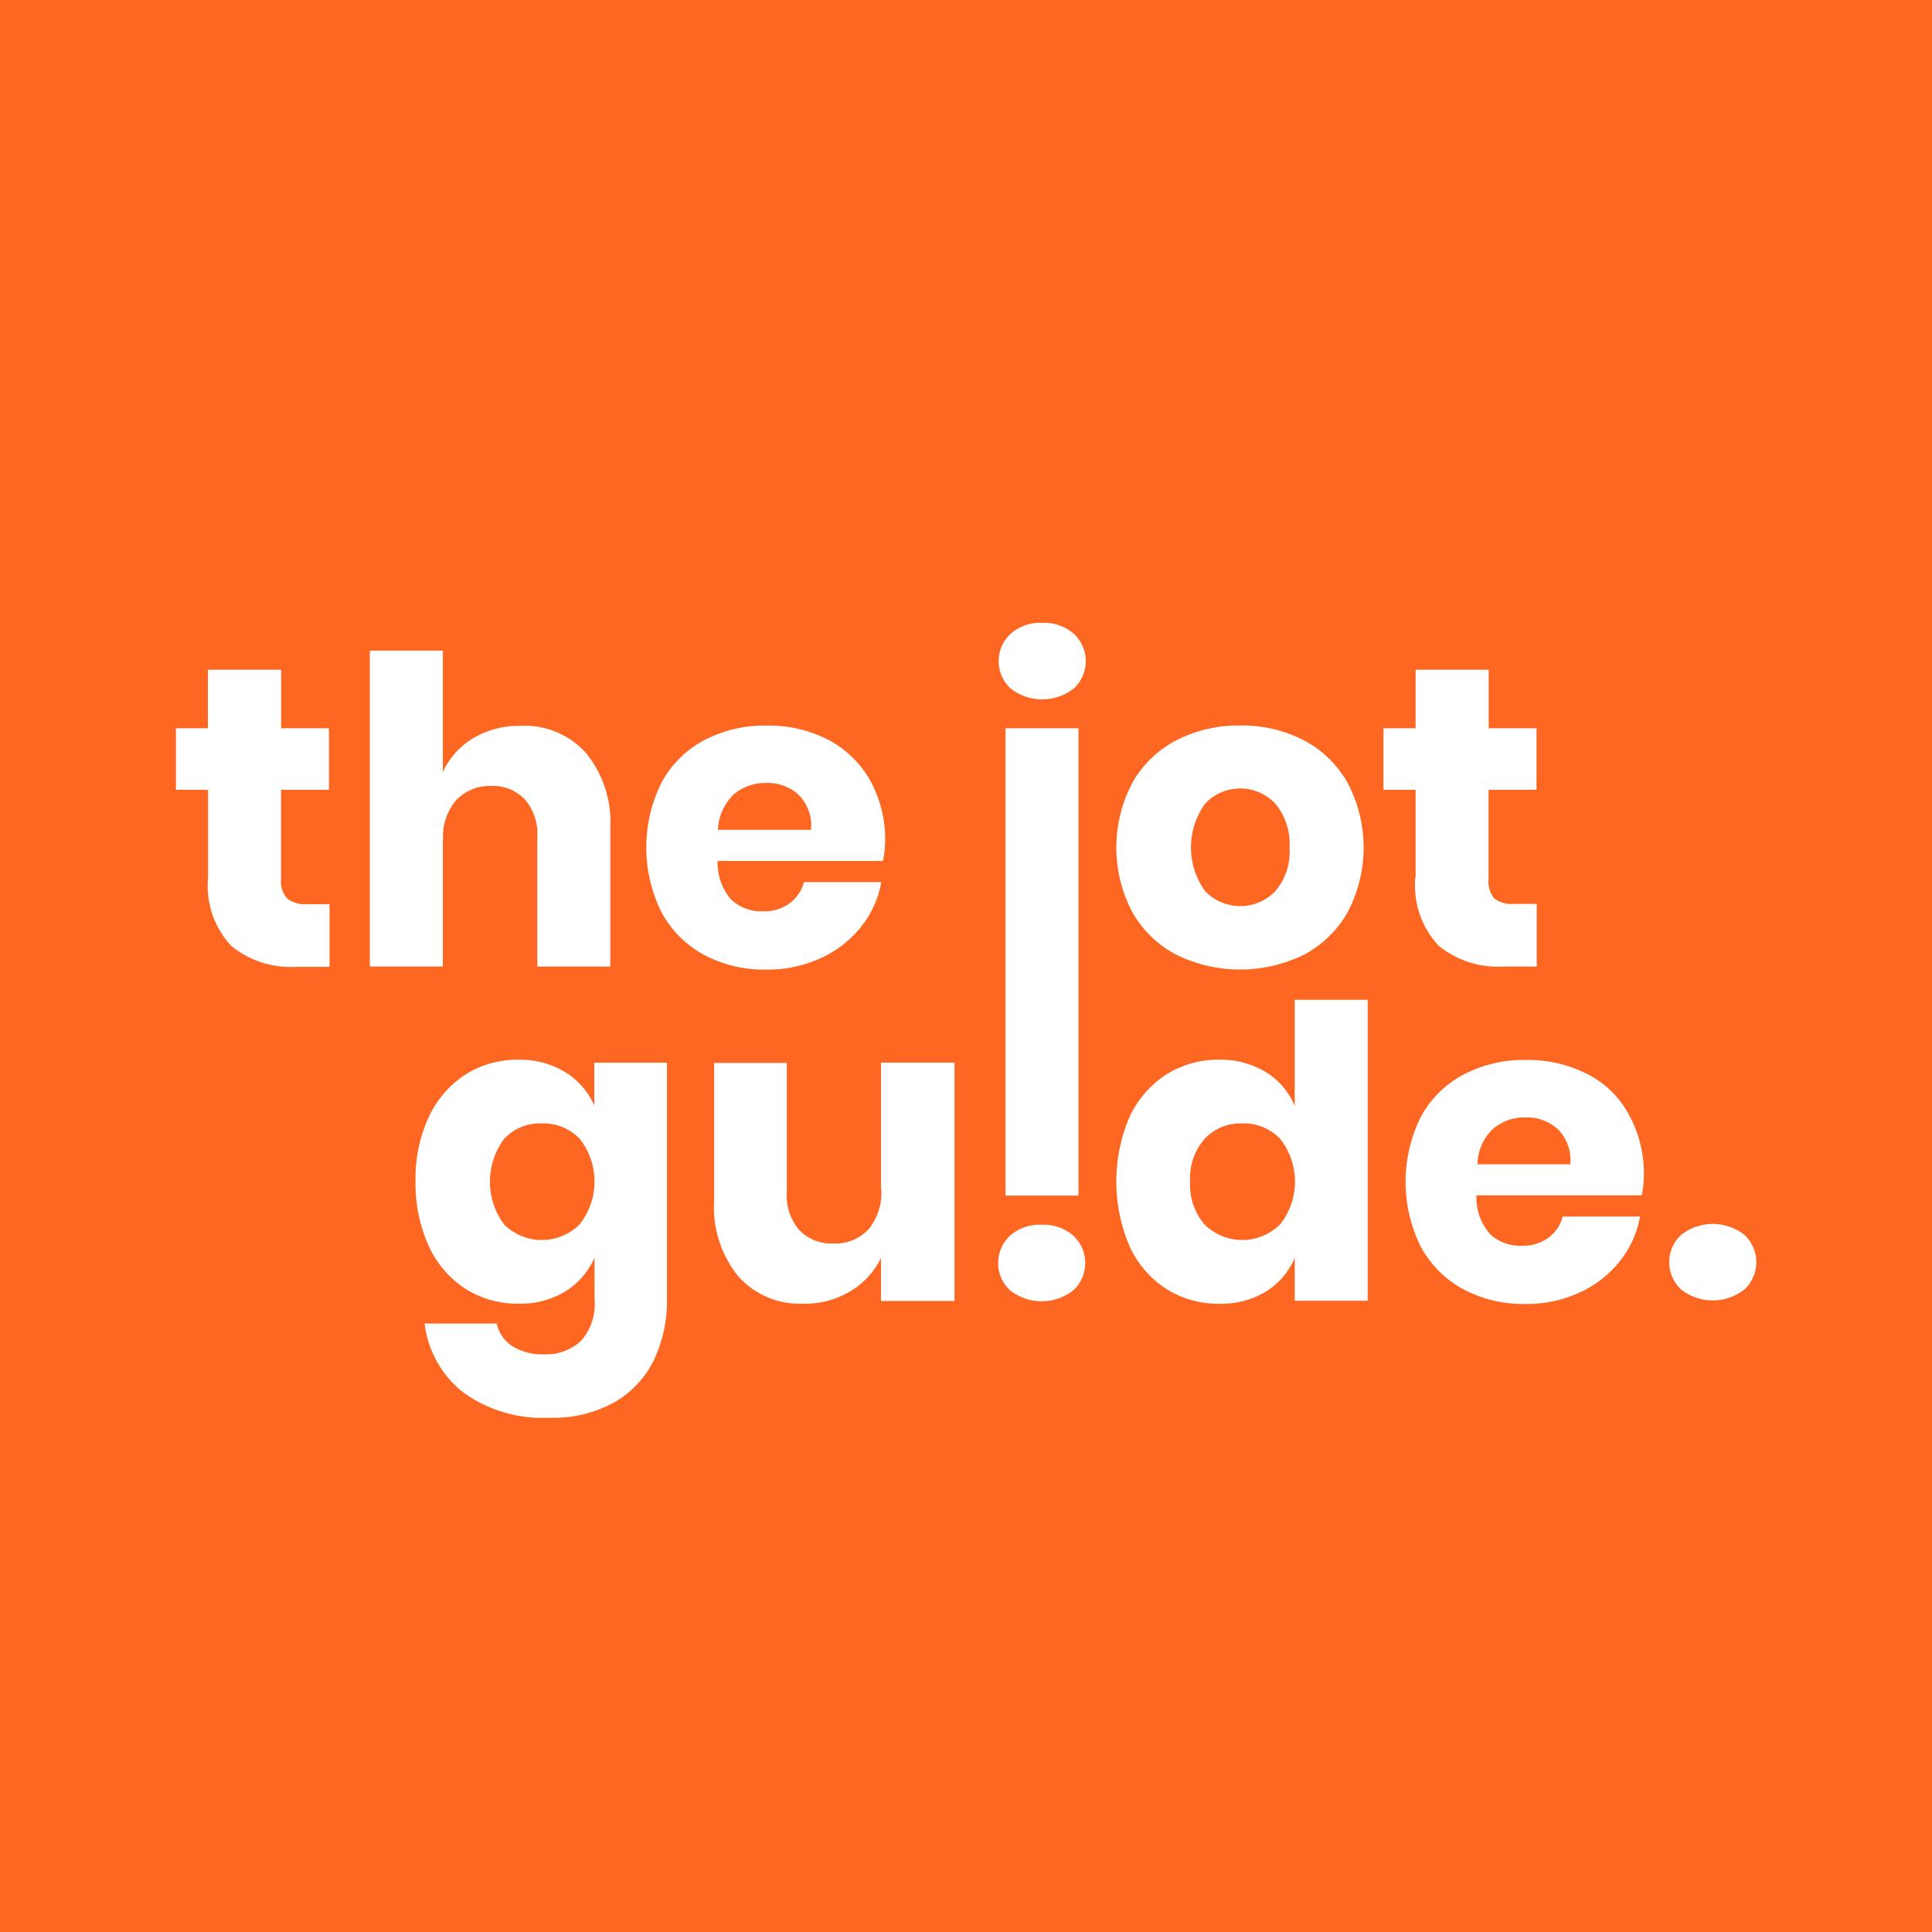
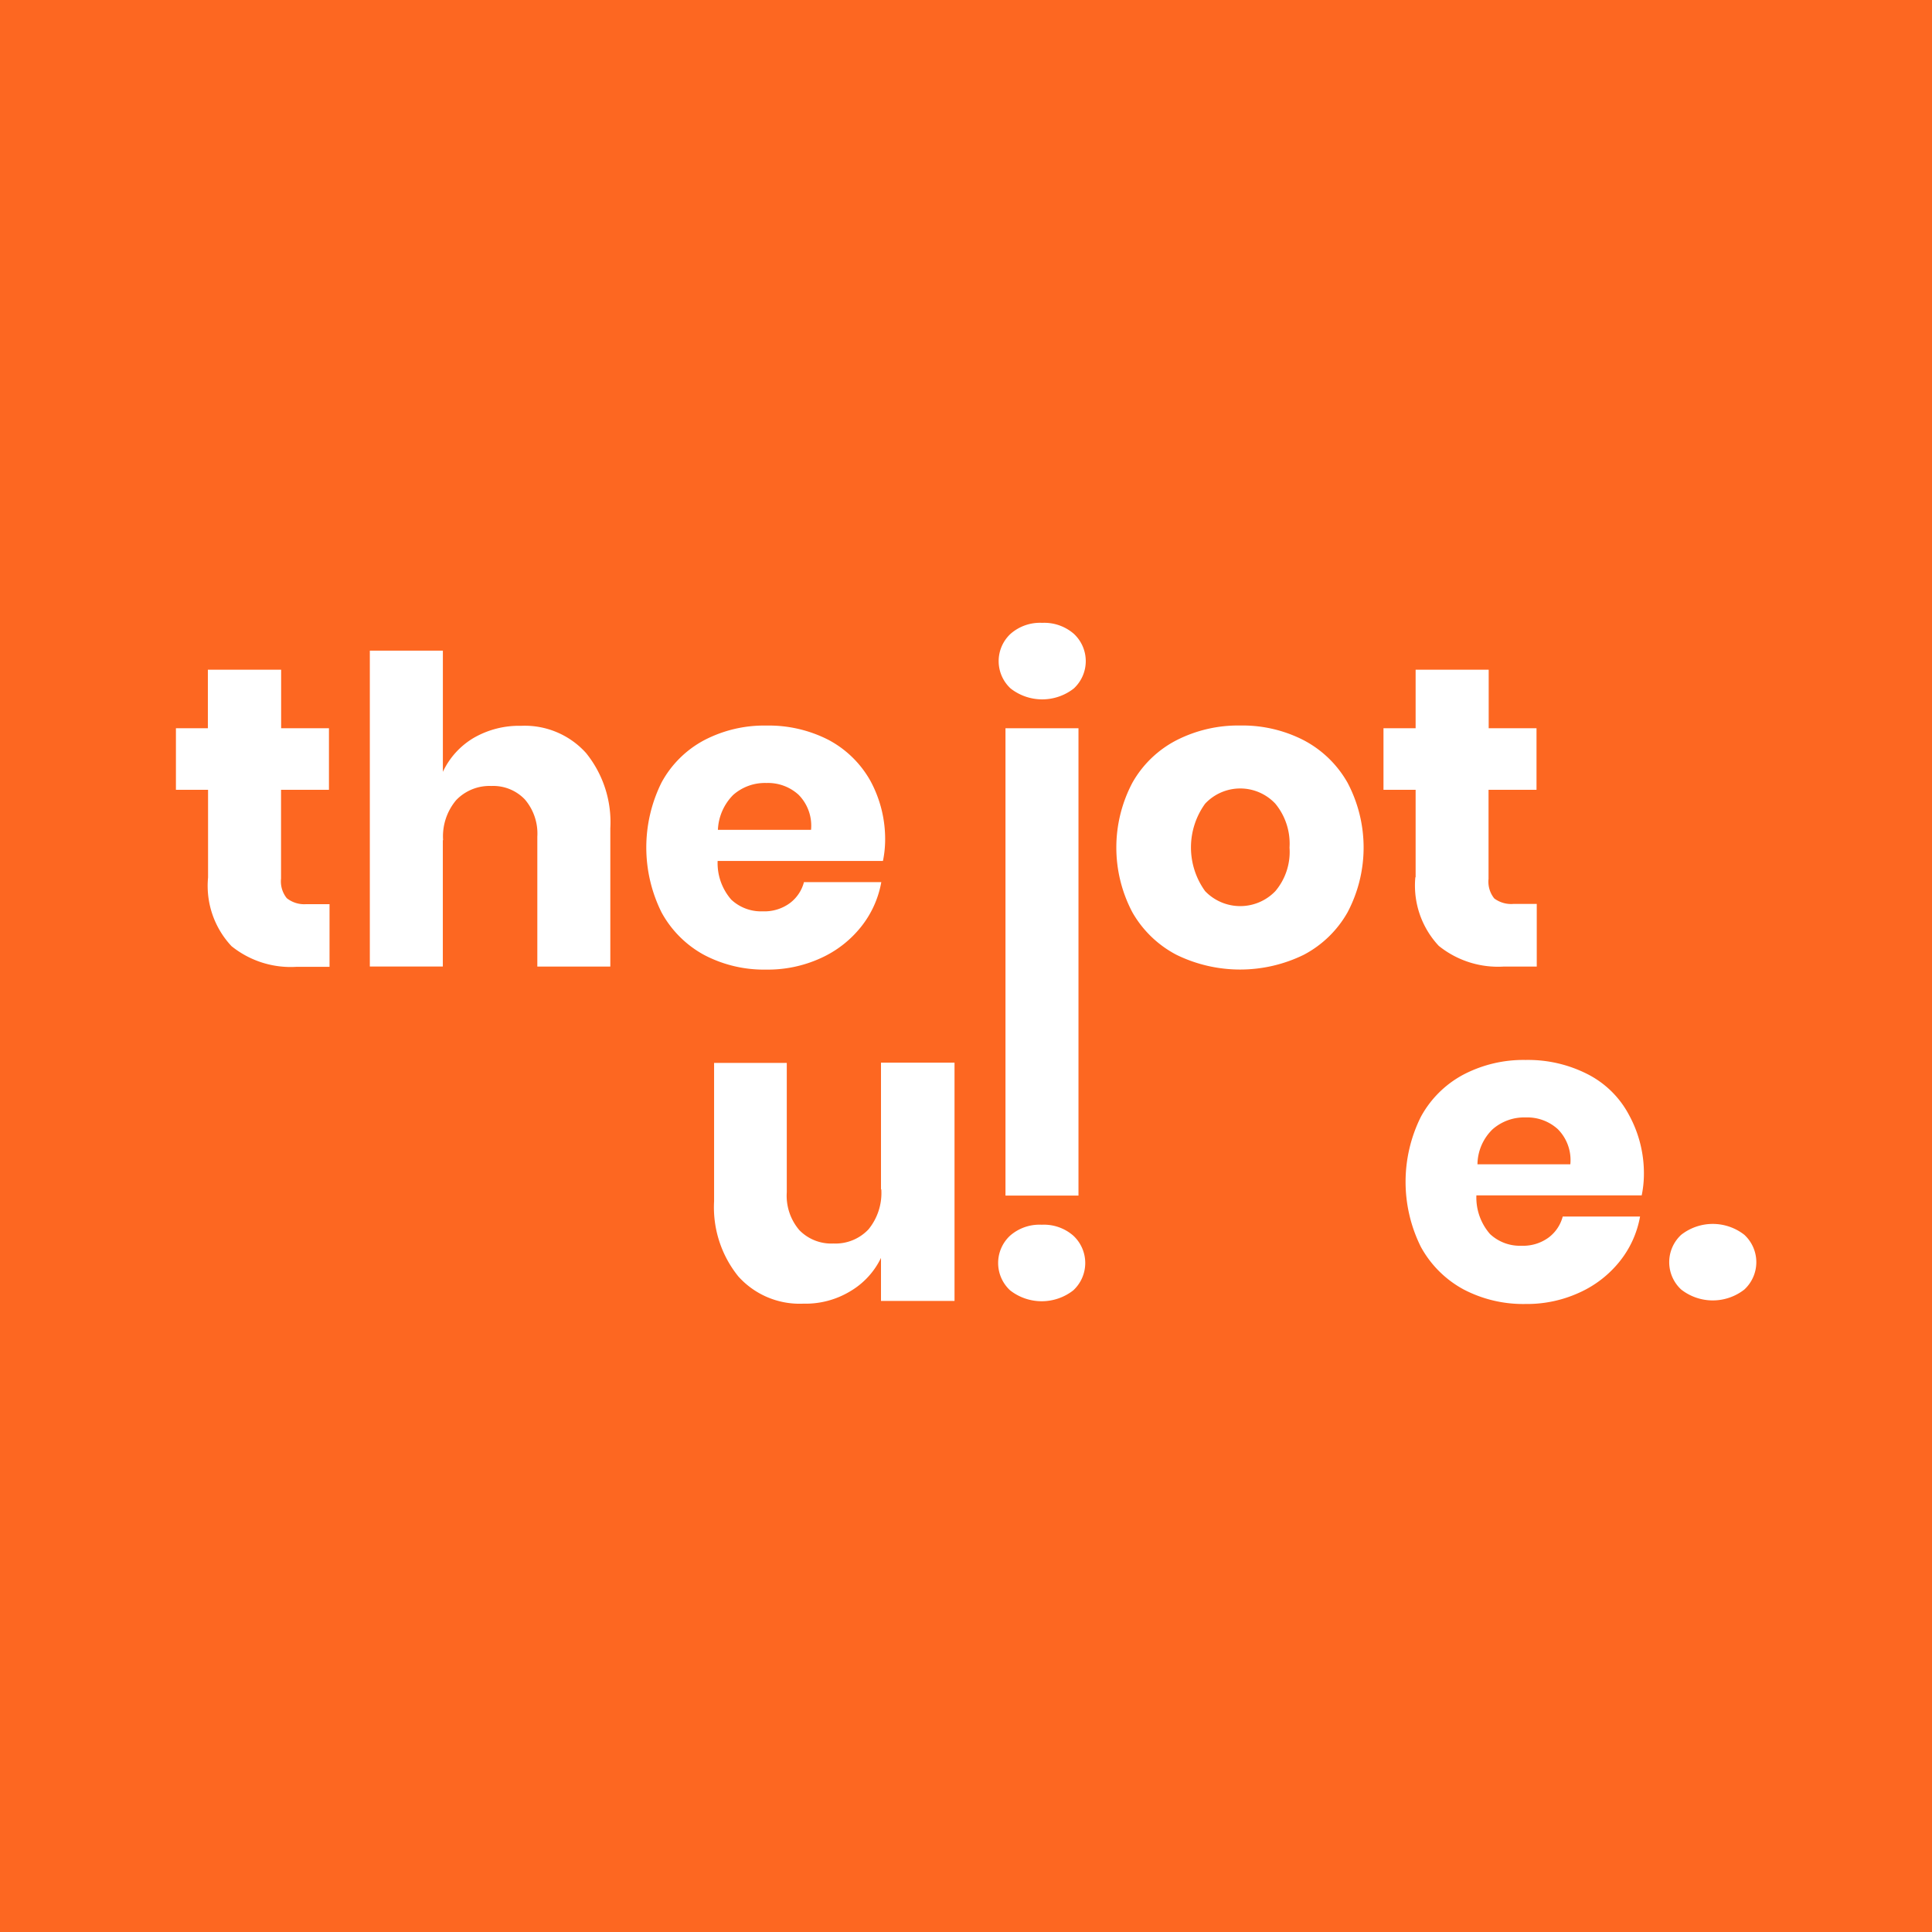
<svg xmlns="http://www.w3.org/2000/svg" width="101" height="101" viewBox="0 0 101 101">
  <g id="Group_2429" data-name="Group 2429" transform="translate(-261)">
    <g id="_23_The_IoT_Guide_Logo_Primary-1" data-name="23_The_IoT_Guide_Logo_Primary-1" transform="translate(260.4)">
      <rect id="Rectangle_579" data-name="Rectangle 579" width="101" height="101" transform="translate(0.6)" fill="#fd6721" />
      <g id="Group_986" data-name="Group 986" transform="translate(9.797 32.561)">
        <path id="Path_356" data-name="Path 356" d="M70.995,257.845a1.4,1.4,0,0,1-.3-1.025v-4.641H73.2v-3.218H70.7V245.9h-3.83v3.061H65.2v3.218h1.68v4.584a4.609,4.609,0,0,0,1.224,3.588,4.932,4.932,0,0,0,3.4,1.082H73.23v-3.275H72.005A1.473,1.473,0,0,1,70.995,257.845Z" transform="translate(-65.2 -243.451)" fill="#fff" />
        <path id="Path_357" data-name="Path 357" d="M140.23,248.809a2.941,2.941,0,0,1,.683-2.093,2.412,2.412,0,0,1,1.837-.74,2.285,2.285,0,0,1,1.751.7,2.741,2.741,0,0,1,.655,1.951v6.791h3.816v-7.233a5.743,5.743,0,0,0-1.267-3.93,4.306,4.306,0,0,0-3.4-1.424,4.738,4.738,0,0,0-2.492.641,4.068,4.068,0,0,0-1.595,1.765V238.9H136.4v16.515h3.816v-6.606Z" transform="translate(-126.263 -237.448)" fill="#fff" />
        <path id="Path_358" data-name="Path 358" d="M247.026,278.559a5.683,5.683,0,0,0,2.093-1.623,5.2,5.2,0,0,0,1.068-2.349h-4.043a2,2,0,0,1-.74,1.1,2.244,2.244,0,0,1-1.409.427,2.28,2.28,0,0,1-1.652-.612,2.905,2.905,0,0,1-.712-2.022h8.642a5.5,5.5,0,0,0,.114-1.025,6.375,6.375,0,0,0-.769-3.161,5.424,5.424,0,0,0-2.178-2.136,6.845,6.845,0,0,0-3.26-.755,6.766,6.766,0,0,0-3.26.769,5.436,5.436,0,0,0-2.221,2.207,7.629,7.629,0,0,0,0,6.791,5.557,5.557,0,0,0,2.221,2.221,6.71,6.71,0,0,0,3.246.769A6.64,6.64,0,0,0,247.026,278.559Zm-4.584-8.528a2.5,2.5,0,0,1,1.737-.626,2.373,2.373,0,0,1,1.68.612,2.293,2.293,0,0,1,.655,1.837h-4.869A2.752,2.752,0,0,1,242.442,270.031Z" transform="translate(-213.312 -261.033)" fill="#fff" />
        <path id="Path_359" data-name="Path 359" d="M369.578,228.7a2.331,2.331,0,0,0-1.652.57,1.947,1.947,0,0,0,0,2.862,2.679,2.679,0,0,0,3.3,0,1.947,1.947,0,0,0,0-2.862A2.354,2.354,0,0,0,369.578,228.7Z" transform="translate(-324.289 -228.7)" fill="#fff" />
        <rect id="Rectangle_580" data-name="Rectangle 580" width="3.816" height="24.431" transform="translate(43.367 5.51)" fill="#fff" />
        <path id="Path_360" data-name="Path 360" d="M413.646,278.388a7.572,7.572,0,0,0,6.649,0,5.641,5.641,0,0,0,2.292-2.221,7.254,7.254,0,0,0,0-6.777,5.641,5.641,0,0,0-2.292-2.221,7,7,0,0,0-3.317-.769,7.094,7.094,0,0,0-3.332.769,5.59,5.59,0,0,0-2.306,2.221,7.254,7.254,0,0,0,0,6.777A5.676,5.676,0,0,0,413.646,278.388Zm1.495-7.9a2.514,2.514,0,0,1,3.673,0,3.284,3.284,0,0,1,.74,2.292,3.181,3.181,0,0,1-.74,2.278,2.545,2.545,0,0,1-3.673,0,3.9,3.9,0,0,1,0-4.57Z" transform="translate(-361.338 -261.033)" fill="#fff" />
        <path id="Path_361" data-name="Path 361" d="M510.266,256.749a4.609,4.609,0,0,0,1.224,3.588,4.932,4.932,0,0,0,3.4,1.082h1.723v-3.275h-1.21a1.478,1.478,0,0,1-1.011-.285,1.4,1.4,0,0,1-.3-1.025v-4.656H516.6v-3.218H514.1V245.9H510.28v3.061H508.6v3.218h1.68v4.57Z" transform="translate(-445.472 -243.451)" fill="#fff" />
-         <path id="Path_362" data-name="Path 362" d="M162.554,391.52a3.912,3.912,0,0,0-1.523-1.765,4.556,4.556,0,0,0-2.449-.655,5.074,5.074,0,0,0-2.762.769,5.312,5.312,0,0,0-1.922,2.207,7.641,7.641,0,0,0-.7,3.4,7.865,7.865,0,0,0,.7,3.388,5.267,5.267,0,0,0,1.922,2.221,5.074,5.074,0,0,0,2.762.769,4.516,4.516,0,0,0,2.449-.641,3.912,3.912,0,0,0,1.523-1.765v2.193a2.871,2.871,0,0,1-.726,2.178,2.678,2.678,0,0,1-1.908.683,2.951,2.951,0,0,1-1.666-.427,1.878,1.878,0,0,1-.812-1.182H153.67a5.393,5.393,0,0,0,2.022,3.6,7.078,7.078,0,0,0,4.5,1.324,6.516,6.516,0,0,0,3.431-.826,5.132,5.132,0,0,0,2.05-2.221,7.219,7.219,0,0,0,.669-3.132V389.257h-3.8v2.264Zm-.769,6.179a2.8,2.8,0,0,1-3.958.014,3.745,3.745,0,0,1,0-4.471,2.555,2.555,0,0,1,1.979-.812,2.619,2.619,0,0,1,1.979.812,3.613,3.613,0,0,1,0,4.456Z" transform="translate(-140.671 -366.263)" fill="#fff" />
        <path id="Path_363" data-name="Path 363" d="M271.542,396.82a3,3,0,0,1-.669,2.093,2.369,2.369,0,0,1-1.837.74,2.327,2.327,0,0,1-1.78-.7,2.768,2.768,0,0,1-.655-1.979v-6.763h-3.8v7.233a5.743,5.743,0,0,0,1.267,3.93,4.306,4.306,0,0,0,3.4,1.424,4.516,4.516,0,0,0,2.463-.655,4.077,4.077,0,0,0,1.595-1.737v2.25h3.844V390.2h-3.844v6.62Z" transform="translate(-234.667 -367.207)" fill="#fff" />
        <path id="Path_364" data-name="Path 364" d="M369.378,449.7a2.331,2.331,0,0,0-1.651.569,1.947,1.947,0,0,0,0,2.862,2.679,2.679,0,0,0,3.3,0,1.947,1.947,0,0,0,0-2.862A2.331,2.331,0,0,0,369.378,449.7Z" transform="translate(-324.117 -418.235)" fill="#fff" />
-         <path id="Path_365" data-name="Path 365" d="M419.825,372.653a3.77,3.77,0,0,0-1.495-1.765,4.556,4.556,0,0,0-2.449-.655,5.074,5.074,0,0,0-2.762.769,5.312,5.312,0,0,0-1.922,2.207,8.613,8.613,0,0,0,0,6.791,5.267,5.267,0,0,0,1.922,2.221,5.074,5.074,0,0,0,2.762.769,4.515,4.515,0,0,0,2.449-.641,3.77,3.77,0,0,0,1.495-1.765v2.249h3.816V367.1h-3.816Zm-.755,6.179a2.8,2.8,0,0,1-3.958.014,3.168,3.168,0,0,1-.755-2.235,3.1,3.1,0,0,1,.755-2.235,2.555,2.555,0,0,1,1.979-.812,2.619,2.619,0,0,1,1.979.812,3.613,3.613,0,0,1,0,4.456Z" transform="translate(-361.338 -347.395)" fill="#fff" />
        <path id="Path_366" data-name="Path 366" d="M526.239,389.955a6.844,6.844,0,0,0-3.26-.755,6.766,6.766,0,0,0-3.26.769,5.436,5.436,0,0,0-2.221,2.207,7.63,7.63,0,0,0,0,6.791,5.557,5.557,0,0,0,2.221,2.221,6.71,6.71,0,0,0,3.246.769,6.557,6.557,0,0,0,2.833-.6,5.684,5.684,0,0,0,2.093-1.623,5.2,5.2,0,0,0,1.068-2.349h-4.043a2,2,0,0,1-.74,1.1,2.245,2.245,0,0,1-1.41.427,2.28,2.28,0,0,1-1.651-.612,2.9,2.9,0,0,1-.712-2.022h8.642a5.5,5.5,0,0,0,.114-1.025,6.337,6.337,0,0,0-.769-3.161A5.02,5.02,0,0,0,526.239,389.955Zm-5.78,4.713a2.592,2.592,0,0,1,.783-1.837,2.5,2.5,0,0,1,1.737-.626,2.372,2.372,0,0,1,1.68.612,2.293,2.293,0,0,1,.655,1.837h-4.855Z" transform="translate(-452.418 -366.349)" fill="#fff" />
        <path id="Path_367" data-name="Path 367" d="M617.429,449.969a2.679,2.679,0,0,0-3.3,0,1.947,1.947,0,0,0,0,2.862,2.679,2.679,0,0,0,3.3,0,1.947,1.947,0,0,0,0-2.862Z" transform="translate(-535.437 -417.978)" fill="#fff" />
      </g>
    </g>
  </g>
</svg>